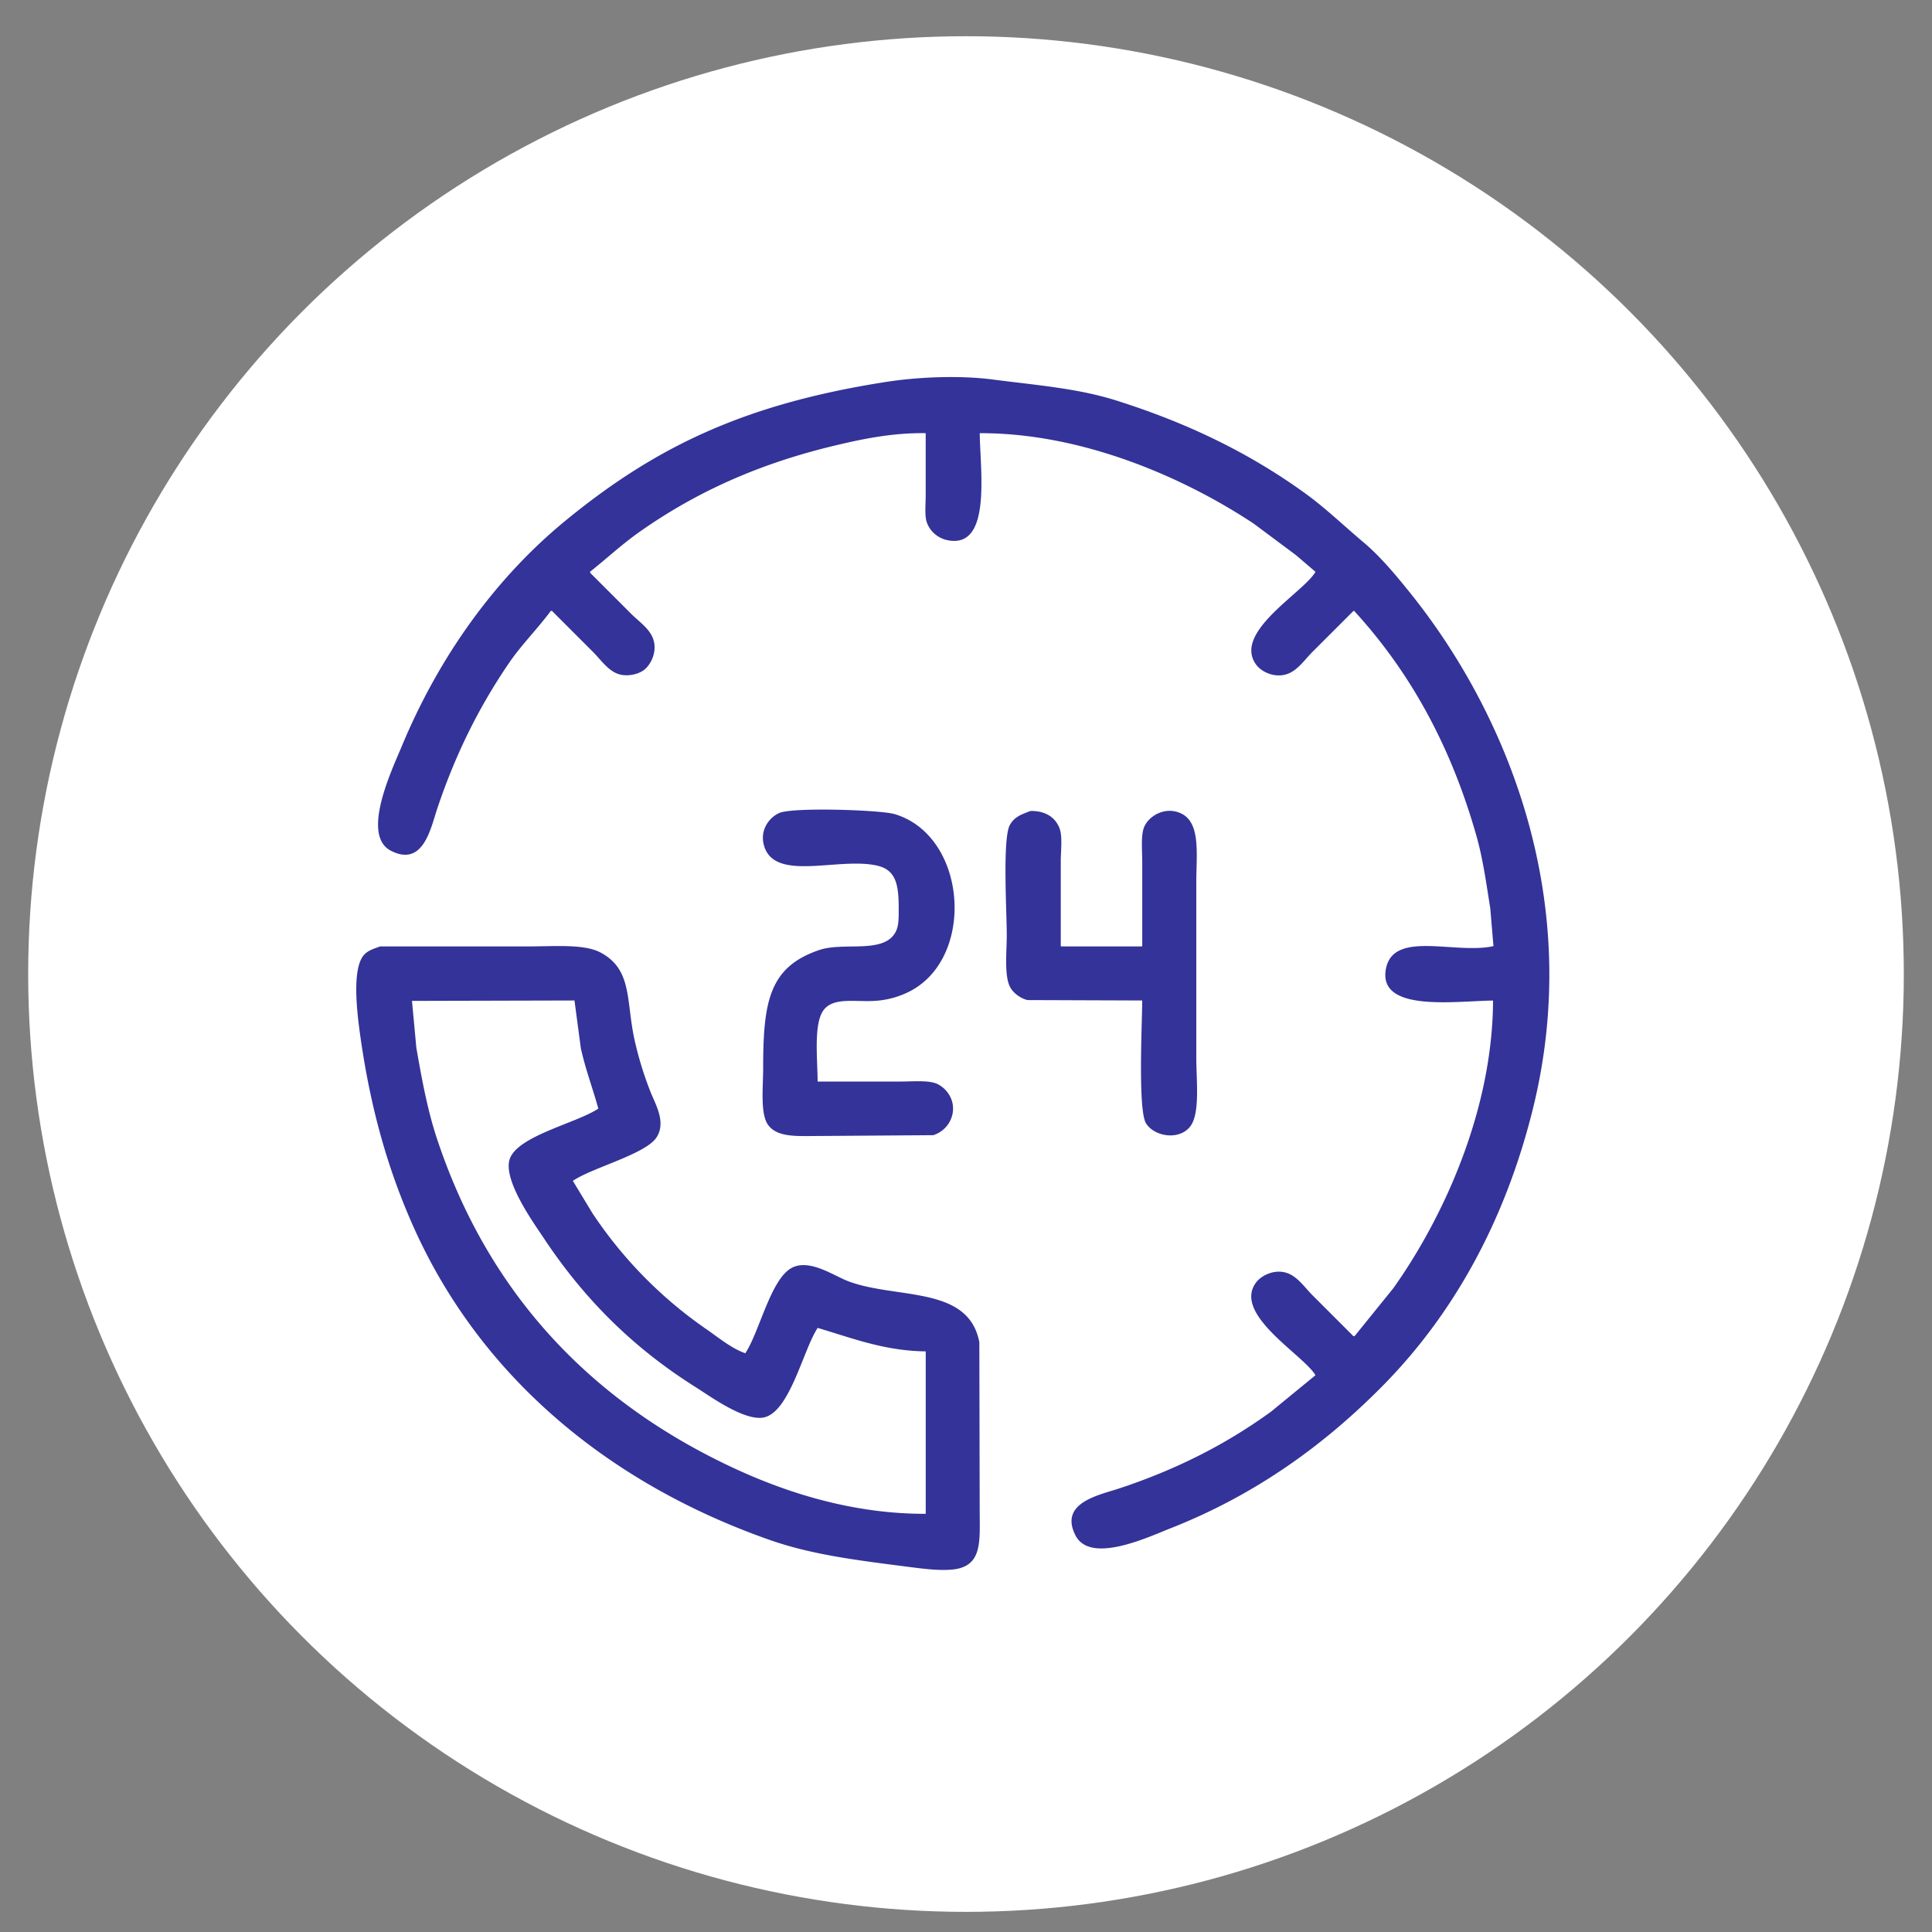
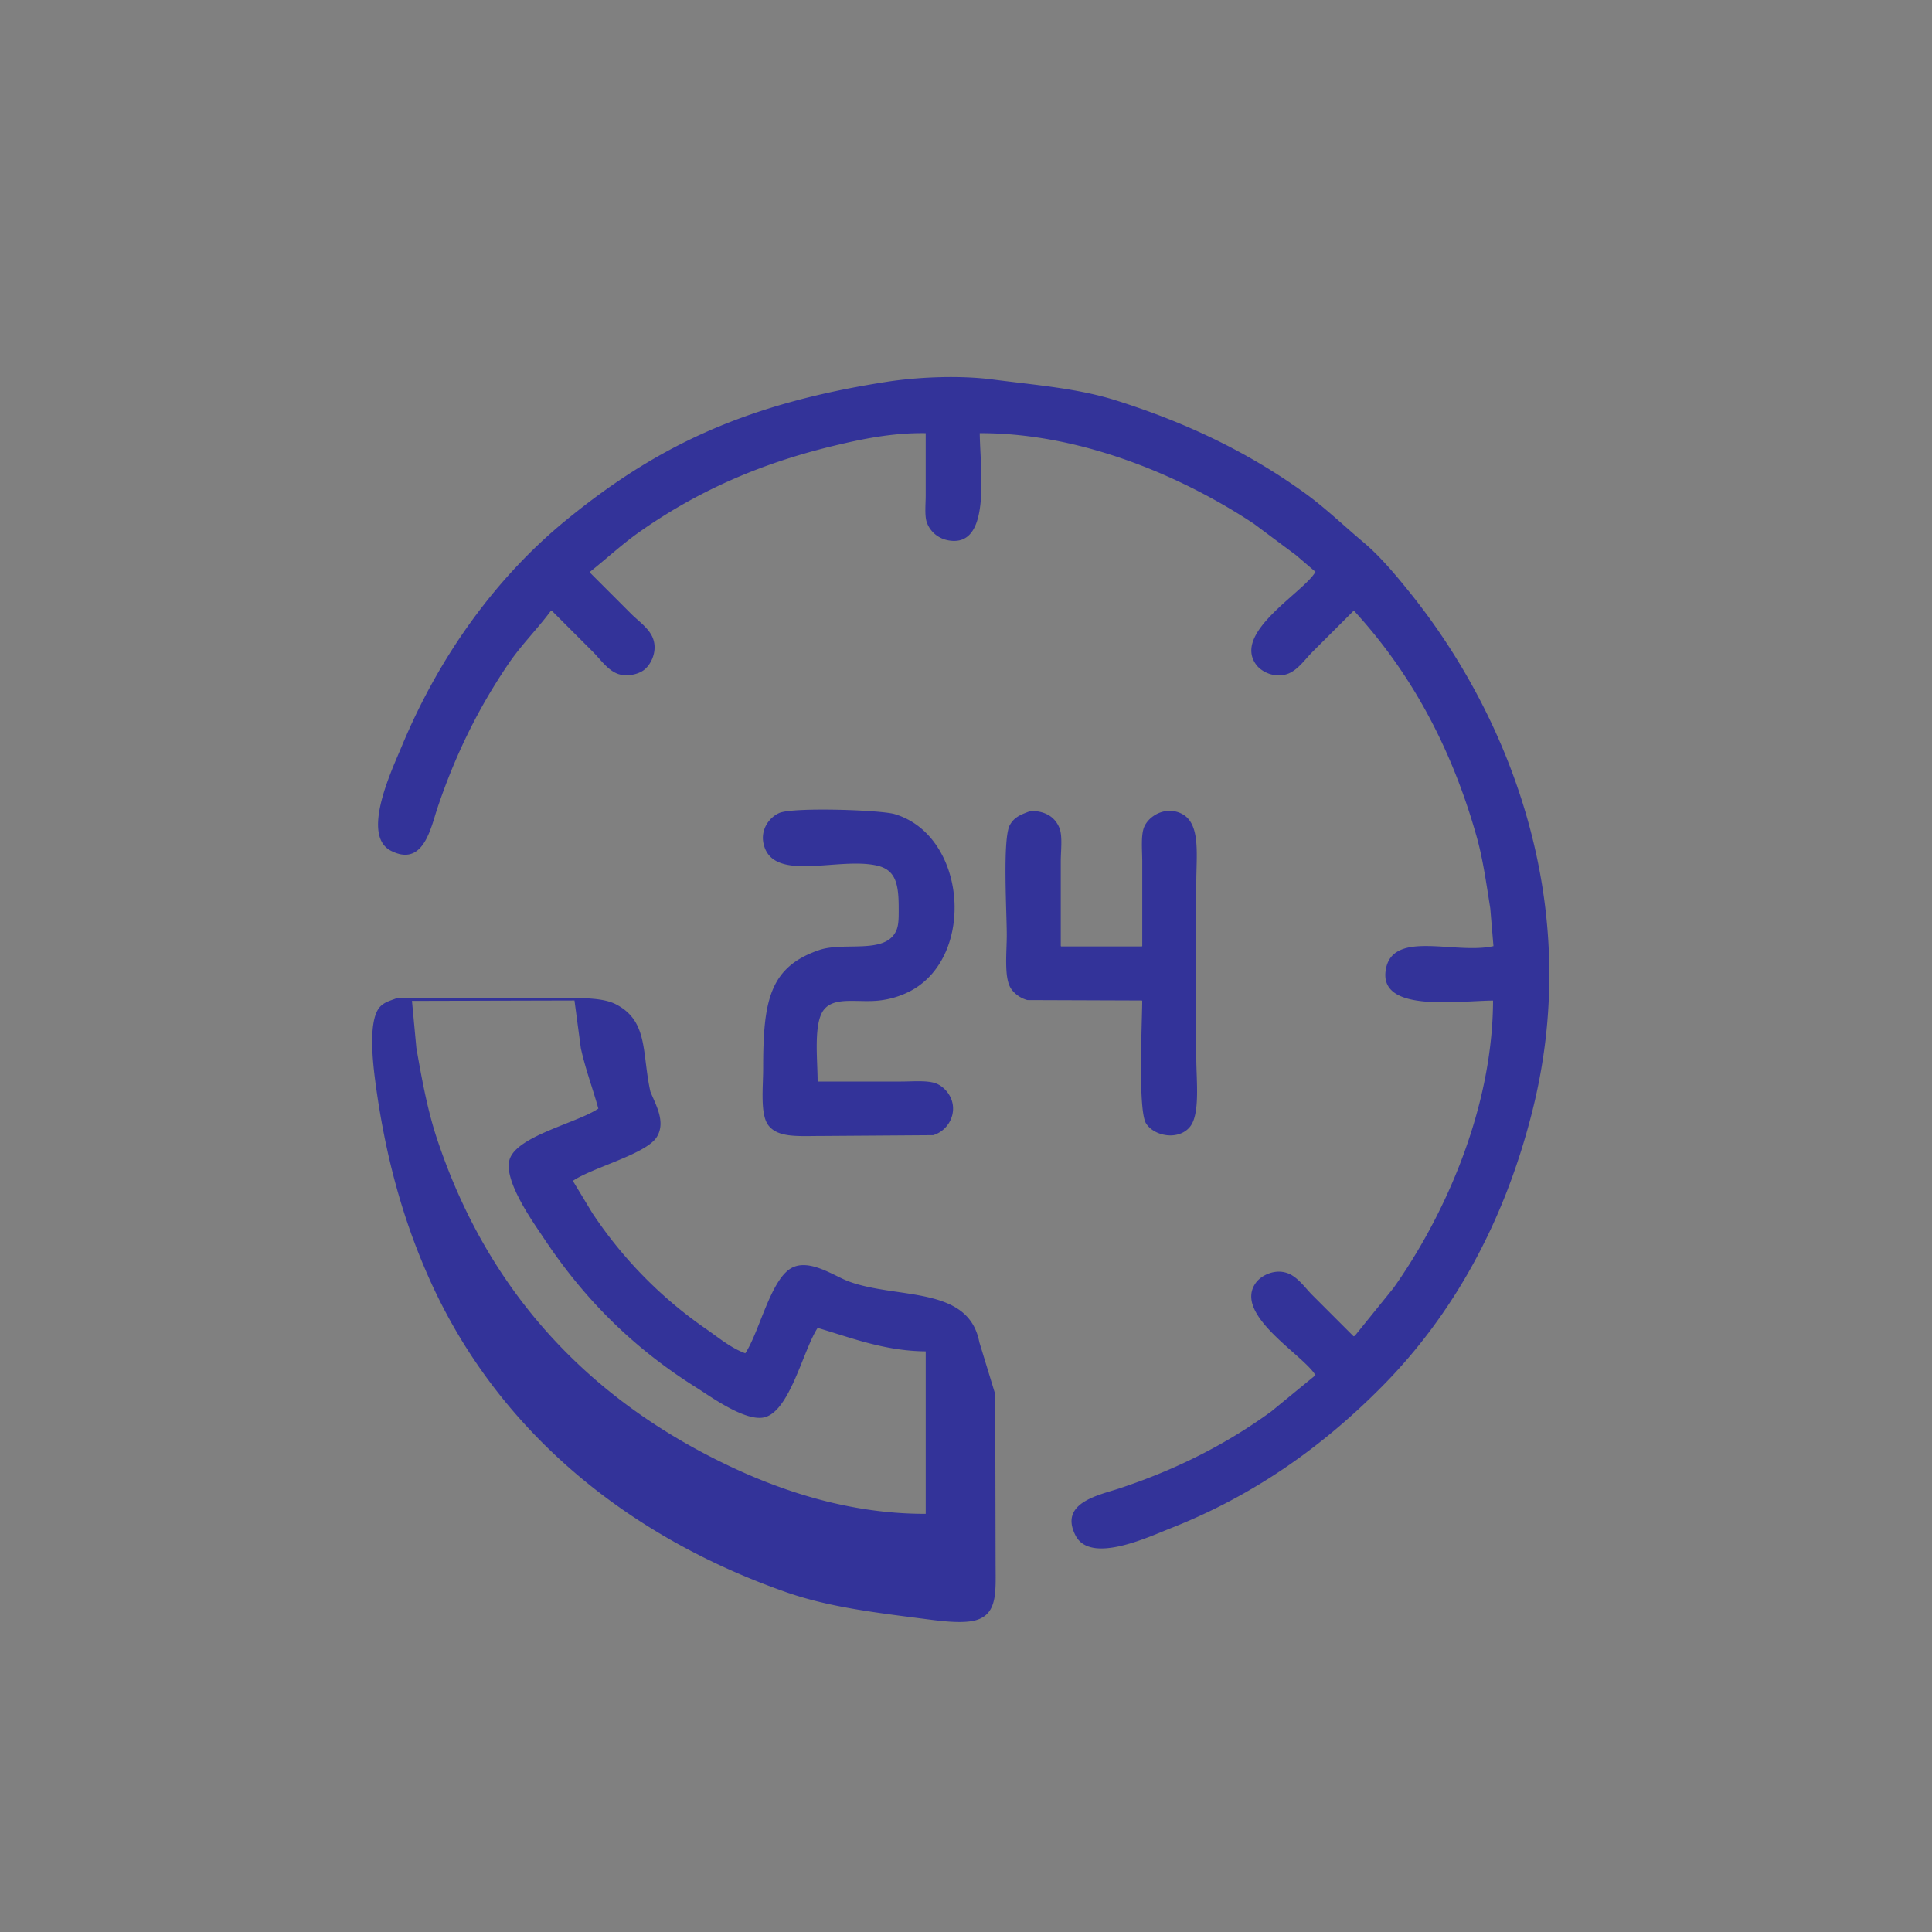
<svg xmlns="http://www.w3.org/2000/svg" xml:space="preserve" width="80" height="80">
  <rect width="100%" height="100%" fill="#808080" stroke="none" />
-   <circle cx="40" cy="40.333" r="38.833" fill="#FFF" fill-rule="evenodd" clip-rule="evenodd" />
-   <path fill="#339" fill-rule="evenodd" d="M58.402 24.564c-.591-.735-1.238-1.518-1.958-2.122-.809-.679-1.568-1.417-2.435-2.04-2.273-1.636-4.793-2.872-7.782-3.817-1.599-.505-3.261-.629-5.133-.872-1.38-.179-3.107-.101-4.393.1-5.88.915-9.547 2.689-13.26 5.725-2.918 2.387-5.259 5.639-6.811 9.378-.395.951-1.697 3.666-.444 4.311 1.346.692 1.651-.945 1.925-1.761.765-2.276 1.737-4.209 2.961-6.005.523-.767 1.184-1.42 1.728-2.155a.705.705 0 0 0 .049-.017L24.56 27c.291.291.585.725.987.889.373.152.865.046 1.119-.147.301-.229.578-.802.362-1.333-.163-.402-.598-.697-.888-.987l-1.694-1.694-.017-.05c.681-.54 1.32-1.137 2.04-1.645 2.292-1.618 4.881-2.81 8.045-3.57 1.159-.279 2.429-.548 3.817-.526v2.583c0 .36-.052.836.049 1.118.135.375.47.667.905.74 1.778.302 1.3-2.898 1.284-4.441 4.408-.011 8.658 1.961 11.352 3.751l1.744 1.3c.269.23.537.461.807.69-.494.861-3.454 2.508-2.452 3.851.237.318.815.572 1.333.361.402-.164.695-.598.986-.889l1.695-1.694.033-.017c2.299 2.504 4.005 5.568 5.066 9.313.27.949.41 1.967.576 3.011l.132 1.563c-1.597.355-4.177-.689-4.458.971-.303 1.779 2.898 1.299 4.441 1.283-.021 4.65-2.136 9.109-4.129 11.911l-1.597 1.975-.05.017-1.711-1.711c-.29-.291-.584-.725-.986-.889-.53-.217-1.104.063-1.333.362-1.009 1.323 1.981 3.021 2.452 3.85-.609.499-1.219.998-1.826 1.497-1.842 1.342-3.906 2.398-6.302 3.191-.833.276-2.498.588-1.81 1.941.614 1.209 3.009.074 3.948-.296 3.503-1.381 6.341-3.433 8.769-5.89 2.906-2.941 5.059-6.78 6.219-11.451 2.182-8.783-1.2-16.561-5.066-21.374zM33.921 39.339c-2.075.706-2.32 2.134-2.32 4.902 0 .776-.131 1.897.214 2.353.4.526 1.239.444 2.172.444l4.656-.033a1.17 1.17 0 0 0 .79-.839c.147-.624-.253-1.111-.625-1.283-.354-.163-.998-.099-1.497-.099h-3.455c-.004-.959-.178-2.428.263-2.978.448-.559 1.42-.275 2.304-.379a3.653 3.653 0 0 0 1.283-.395c2.699-1.434 2.332-6.424-.658-7.321-.581-.174-4.186-.293-4.771-.05-.389.162-.801.656-.658 1.284.373 1.634 3.116.515 4.722.904.763.185.872.79.872 1.761 0 .35.008.681-.099.921-.448 1.008-2.151.452-3.193.808zm13.376 2.105c-.008 1.013-.182 4.561.164 5.084.357.54 1.352.695 1.811.132.432-.53.264-1.915.264-2.847v-7.255c0-1.223.199-2.53-.676-2.896-.641-.268-1.289.129-1.48.576-.148.347-.082.975-.082 1.448v3.487a.25.25 0 0 0-.016.017h-3.34l-.018-.017V35.67c0-.424.078-1.028-.049-1.366-.168-.447-.568-.731-1.201-.724-.395.149-.66.238-.855.576-.314.543-.131 3.608-.131 4.557 0 .714-.119 1.746.164 2.205.137.223.408.42.691.493l4.738.017.016.016zm-6.745 14.133c-.45-2.354-3.41-1.772-5.413-2.518-.604-.225-1.612-.95-2.353-.56-.875.463-1.337 2.652-1.925 3.537-.583-.208-1.113-.651-1.596-.987a17.785 17.785 0 0 1-4.738-4.82l-.806-1.332c.794-.547 3.029-1.106 3.471-1.81.399-.635-.057-1.364-.263-1.893a14.374 14.374 0 0 1-.658-2.155c-.352-1.611-.08-2.902-1.415-3.603-.677-.355-1.921-.247-2.945-.247h-6.17c-.281.104-.522.169-.691.378-.472.588-.271 2.31-.148 3.209.421 3.063 1.152 5.638 2.221 8.028 2.772 6.203 8.084 10.625 14.757 12.964 1.806.633 3.724.852 5.923 1.136.527.067 1.42.179 1.941.032.929-.261.823-1.213.823-2.401l-.015-6.958zm-2.221 7.107c-3.061.008-5.819-.899-7.979-1.908-5.859-2.734-10.119-7.18-12.257-13.622-.39-1.176-.623-2.435-.855-3.768l-.181-1.941 6.729-.017.263 1.975c.195.886.503 1.691.724 2.501-.875.595-3.342 1.124-3.668 2.089-.297.878 1.027 2.697 1.398 3.258 1.691 2.555 3.737 4.585 6.35 6.219.51.318 2 1.412 2.797 1.218 1.061-.259 1.608-2.798 2.205-3.702 1.346.392 2.755.957 4.475.971v6.727z" clip-rule="evenodd" />
+   <path fill="#339" fill-rule="evenodd" d="M58.402 24.564c-.591-.735-1.238-1.518-1.958-2.122-.809-.679-1.568-1.417-2.435-2.04-2.273-1.636-4.793-2.872-7.782-3.817-1.599-.505-3.261-.629-5.133-.872-1.38-.179-3.107-.101-4.393.1-5.88.915-9.547 2.689-13.26 5.725-2.918 2.387-5.259 5.639-6.811 9.378-.395.951-1.697 3.666-.444 4.311 1.346.692 1.651-.945 1.925-1.761.765-2.276 1.737-4.209 2.961-6.005.523-.767 1.184-1.42 1.728-2.155a.705.705 0 0 0 .049-.017L24.56 27c.291.291.585.725.987.889.373.152.865.046 1.119-.147.301-.229.578-.802.362-1.333-.163-.402-.598-.697-.888-.987l-1.694-1.694-.017-.05c.681-.54 1.32-1.137 2.04-1.645 2.292-1.618 4.881-2.81 8.045-3.57 1.159-.279 2.429-.548 3.817-.526v2.583c0 .36-.052.836.049 1.118.135.375.47.667.905.74 1.778.302 1.3-2.898 1.284-4.441 4.408-.011 8.658 1.961 11.352 3.751l1.744 1.3c.269.23.537.461.807.69-.494.861-3.454 2.508-2.452 3.851.237.318.815.572 1.333.361.402-.164.695-.598.986-.889l1.695-1.694.033-.017c2.299 2.504 4.005 5.568 5.066 9.313.27.949.41 1.967.576 3.011l.132 1.563c-1.597.355-4.177-.689-4.458.971-.303 1.779 2.898 1.299 4.441 1.283-.021 4.65-2.136 9.109-4.129 11.911l-1.597 1.975-.05.017-1.711-1.711c-.29-.291-.584-.725-.986-.889-.53-.217-1.104.063-1.333.362-1.009 1.323 1.981 3.021 2.452 3.85-.609.499-1.219.998-1.826 1.497-1.842 1.342-3.906 2.398-6.302 3.191-.833.276-2.498.588-1.81 1.941.614 1.209 3.009.074 3.948-.296 3.503-1.381 6.341-3.433 8.769-5.89 2.906-2.941 5.059-6.78 6.219-11.451 2.182-8.783-1.2-16.561-5.066-21.374zM33.921 39.339c-2.075.706-2.32 2.134-2.32 4.902 0 .776-.131 1.897.214 2.353.4.526 1.239.444 2.172.444l4.656-.033a1.17 1.17 0 0 0 .79-.839c.147-.624-.253-1.111-.625-1.283-.354-.163-.998-.099-1.497-.099h-3.455c-.004-.959-.178-2.428.263-2.978.448-.559 1.42-.275 2.304-.379a3.653 3.653 0 0 0 1.283-.395c2.699-1.434 2.332-6.424-.658-7.321-.581-.174-4.186-.293-4.771-.05-.389.162-.801.656-.658 1.284.373 1.634 3.116.515 4.722.904.763.185.872.79.872 1.761 0 .35.008.681-.099.921-.448 1.008-2.151.452-3.193.808zm13.376 2.105c-.008 1.013-.182 4.561.164 5.084.357.54 1.352.695 1.811.132.432-.53.264-1.915.264-2.847v-7.255c0-1.223.199-2.53-.676-2.896-.641-.268-1.289.129-1.48.576-.148.347-.082.975-.082 1.448v3.487a.25.25 0 0 0-.016.017h-3.34l-.018-.017V35.67c0-.424.078-1.028-.049-1.366-.168-.447-.568-.731-1.201-.724-.395.149-.66.238-.855.576-.314.543-.131 3.608-.131 4.557 0 .714-.119 1.746.164 2.205.137.223.408.42.691.493l4.738.017.016.016zm-6.745 14.133c-.45-2.354-3.41-1.772-5.413-2.518-.604-.225-1.612-.95-2.353-.56-.875.463-1.337 2.652-1.925 3.537-.583-.208-1.113-.651-1.596-.987a17.785 17.785 0 0 1-4.738-4.82l-.806-1.332c.794-.547 3.029-1.106 3.471-1.81.399-.635-.057-1.364-.263-1.893c-.352-1.611-.08-2.902-1.415-3.603-.677-.355-1.921-.247-2.945-.247h-6.17c-.281.104-.522.169-.691.378-.472.588-.271 2.31-.148 3.209.421 3.063 1.152 5.638 2.221 8.028 2.772 6.203 8.084 10.625 14.757 12.964 1.806.633 3.724.852 5.923 1.136.527.067 1.42.179 1.941.032.929-.261.823-1.213.823-2.401l-.015-6.958zm-2.221 7.107c-3.061.008-5.819-.899-7.979-1.908-5.859-2.734-10.119-7.18-12.257-13.622-.39-1.176-.623-2.435-.855-3.768l-.181-1.941 6.729-.017.263 1.975c.195.886.503 1.691.724 2.501-.875.595-3.342 1.124-3.668 2.089-.297.878 1.027 2.697 1.398 3.258 1.691 2.555 3.737 4.585 6.35 6.219.51.318 2 1.412 2.797 1.218 1.061-.259 1.608-2.798 2.205-3.702 1.346.392 2.755.957 4.475.971v6.727z" clip-rule="evenodd" />
</svg>